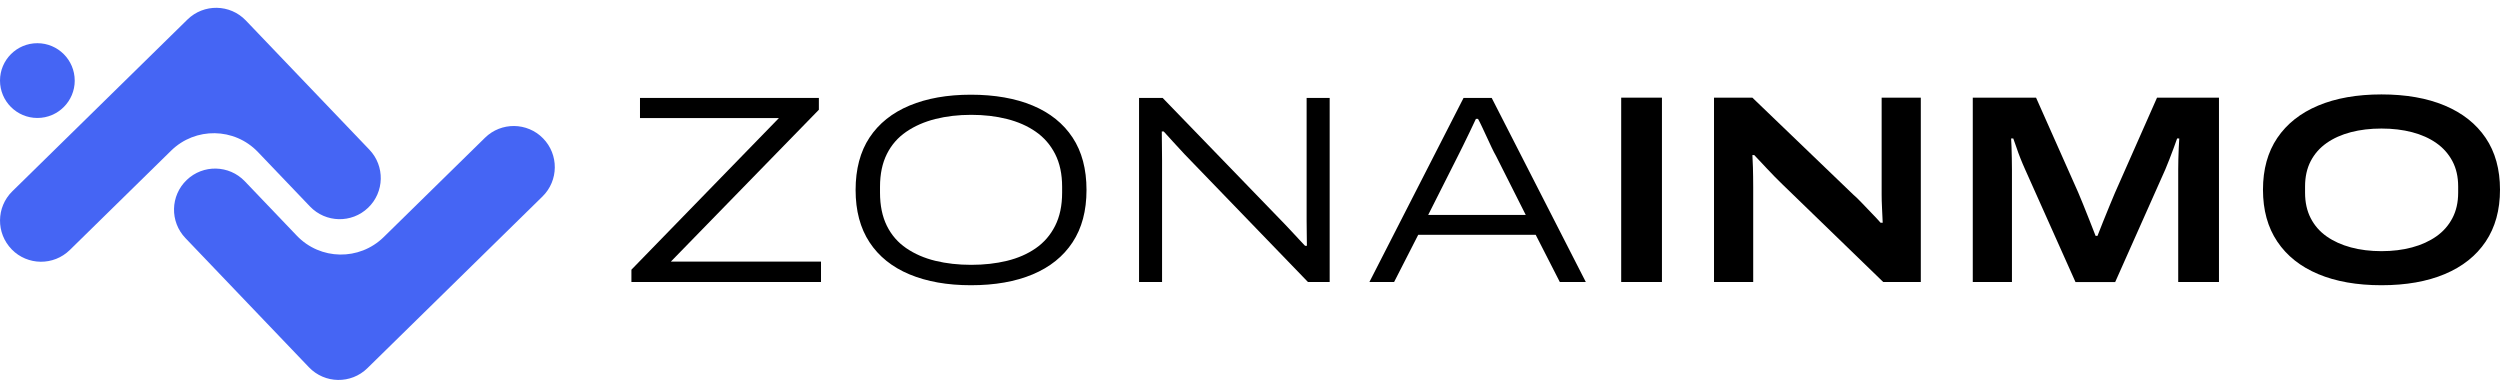
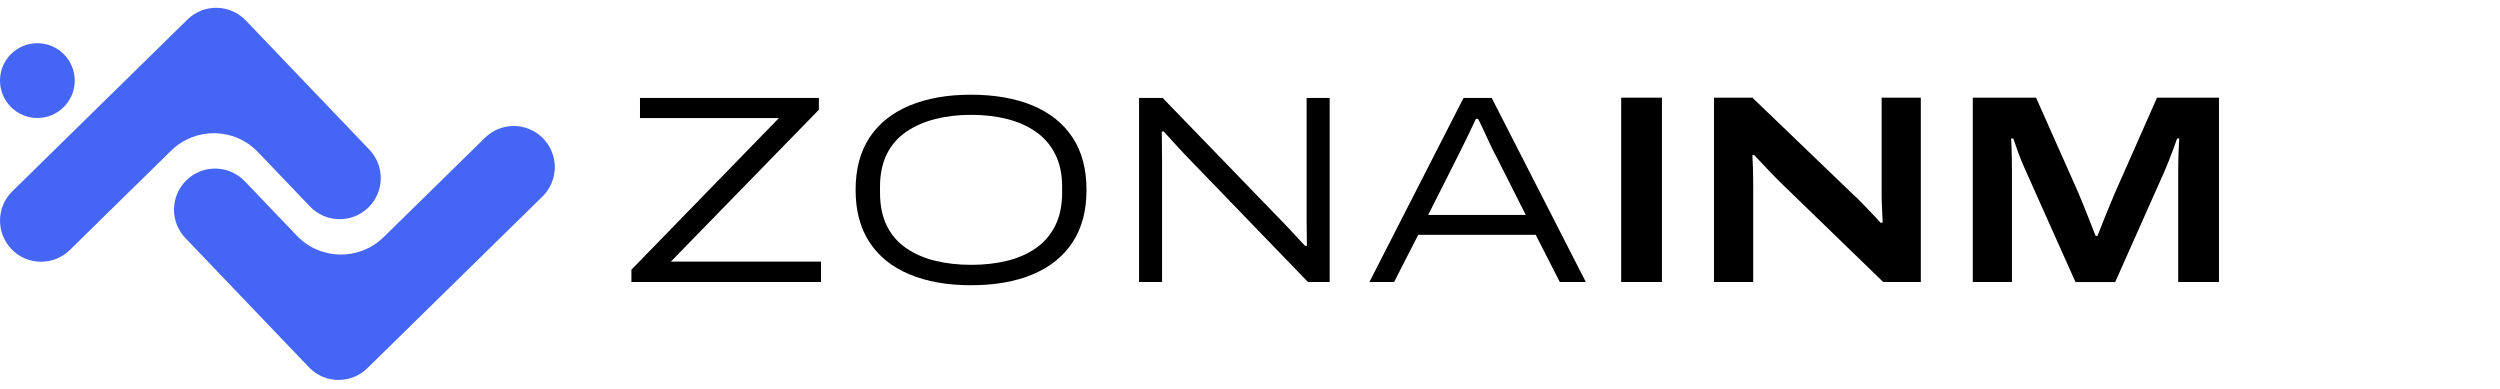
<svg xmlns="http://www.w3.org/2000/svg" width="199" height="31" viewBox="0 0 199 31" fill="none">
  <path d="M50.261 22.449V21.467L62 9.399H50.943V7.796H65.182V8.736L53.398 20.826H65.352V22.449H50.261Z" fill="black" />
  <path d="M77.284 22.704C75.405 22.704 73.776 22.416 72.396 21.839C71.015 21.263 69.954 20.411 69.216 19.287C68.476 18.163 68.106 16.775 68.106 15.121C68.106 13.467 68.476 12.064 69.216 10.946C69.956 9.829 71.015 8.982 72.396 8.403C73.776 7.827 75.405 7.538 77.284 7.538C79.163 7.538 80.831 7.827 82.205 8.403C83.579 8.98 84.636 9.826 85.376 10.946C86.116 12.064 86.486 13.456 86.486 15.121C86.486 16.786 86.116 18.161 85.376 19.287C84.636 20.411 83.579 21.263 82.205 21.839C80.831 22.416 79.192 22.704 77.284 22.704ZM77.306 21.081C78.33 21.081 79.28 20.975 80.155 20.762C81.031 20.549 81.795 20.214 82.451 19.757C83.105 19.303 83.619 18.709 83.989 17.975C84.359 17.241 84.545 16.363 84.545 15.336V14.866C84.545 13.855 84.359 12.986 83.989 12.261C83.619 11.534 83.107 10.944 82.451 10.487C81.797 10.03 81.031 9.693 80.155 9.472C79.28 9.25 78.33 9.141 77.306 9.141C76.282 9.141 75.332 9.252 74.456 9.472C73.581 9.693 72.81 10.03 72.141 10.487C71.472 10.944 70.956 11.534 70.594 12.261C70.231 12.988 70.049 13.855 70.049 14.866V15.336C70.049 16.361 70.231 17.241 70.594 17.975C70.958 18.709 71.474 19.303 72.141 19.757C72.81 20.214 73.581 20.549 74.456 20.762C75.332 20.975 76.282 21.081 77.306 21.081Z" fill="black" />
  <path d="M90.668 22.449V7.795H92.547L102.281 17.855C102.438 18.012 102.611 18.196 102.804 18.411C102.997 18.624 103.187 18.833 103.38 19.03C103.573 19.23 103.739 19.407 103.881 19.564H104.029C104.029 19.323 104.025 19.006 104.018 18.613C104.011 18.221 104.007 17.868 104.007 17.555V7.793H105.842V22.447H104.113L94.293 12.279C93.994 11.966 93.688 11.633 93.376 11.285C93.063 10.937 92.813 10.662 92.629 10.463H92.478C92.478 10.733 92.483 11.09 92.489 11.531C92.496 11.973 92.5 12.385 92.5 12.771V22.447H90.666L90.668 22.449Z" fill="black" />
  <path d="M109.004 22.449L116.498 7.796H118.74L126.232 22.449H124.162L122.241 18.689H112.891L110.97 22.449H109.006H109.004ZM113.68 17.11H121.45L119.082 12.412C118.982 12.241 118.869 12.019 118.74 11.749C118.612 11.478 118.481 11.197 118.346 10.904C118.211 10.611 118.082 10.339 117.963 10.082C117.841 9.824 117.739 9.618 117.652 9.463H117.482C117.34 9.776 117.172 10.128 116.981 10.521C116.788 10.913 116.611 11.279 116.447 11.62C116.283 11.962 116.152 12.226 116.053 12.41L113.684 17.108L113.68 17.11Z" fill="black" />
  <path d="M129.047 22.449V7.773H132.291V22.447H129.047V22.449Z" fill="black" />
  <path d="M136.435 22.449V7.773H139.488L147.514 15.485C147.698 15.642 147.92 15.855 148.177 16.125C148.434 16.396 148.7 16.673 148.976 16.959C149.253 17.243 149.493 17.5 149.692 17.728H149.863C149.85 17.416 149.832 17.034 149.81 16.587C149.787 16.139 149.779 15.771 149.779 15.487V7.775H152.896V22.449H149.907L141.859 14.653C141.476 14.283 141.073 13.873 140.654 13.425C140.233 12.977 139.896 12.618 139.639 12.345H139.491C139.504 12.531 139.519 12.855 139.533 13.316C139.546 13.78 139.555 14.309 139.555 14.908V22.449H136.437H136.435Z" fill="black" />
  <path d="M157.033 22.449V7.773H162.07L165.422 15.314C165.522 15.542 165.653 15.859 165.816 16.265C165.98 16.671 166.151 17.099 166.328 17.547C166.506 17.994 166.665 18.405 166.809 18.775H166.96C167.088 18.447 167.237 18.07 167.407 17.642C167.578 17.214 167.749 16.795 167.919 16.383C168.09 15.97 168.232 15.629 168.347 15.358L171.699 7.775H176.63V22.449H173.386V13.478C173.386 13.236 173.388 12.966 173.397 12.667C173.403 12.367 173.414 12.072 173.428 11.78C173.441 11.487 173.457 11.234 173.47 11.021H173.299C173.228 11.234 173.135 11.491 173.022 11.791C172.909 12.09 172.794 12.389 172.681 12.689C172.566 12.988 172.459 13.252 172.362 13.48L168.369 22.451H165.209L161.197 13.48C161.068 13.197 160.944 12.899 160.822 12.593C160.7 12.287 160.594 11.995 160.503 11.718C160.41 11.44 160.328 11.21 160.257 11.024H160.086C160.1 11.194 160.111 11.418 160.117 11.695C160.124 11.973 160.131 12.265 160.14 12.571C160.146 12.877 160.151 13.181 160.151 13.478V22.449H157.033Z" fill="black" />
-   <path d="M189.565 22.704C187.615 22.704 185.936 22.409 184.529 21.817C183.12 21.227 182.034 20.365 181.274 19.232C180.512 18.099 180.133 16.722 180.133 15.099C180.133 13.476 180.514 12.101 181.274 10.977C182.036 9.853 183.12 8.995 184.529 8.403C185.938 7.813 187.618 7.516 189.565 7.516C191.513 7.516 193.195 7.811 194.604 8.403C196.013 8.995 197.097 9.853 197.859 10.977C198.619 12.101 199 13.476 199 15.099C199 16.722 198.619 18.099 197.859 19.232C197.097 20.365 196.013 21.225 194.604 21.817C193.195 22.409 191.515 22.704 189.565 22.704ZM189.565 19.992C190.447 19.992 191.258 19.893 191.998 19.693C192.738 19.494 193.383 19.201 193.93 18.817C194.478 18.434 194.905 17.948 195.211 17.365C195.517 16.782 195.67 16.106 195.67 15.336V14.844C195.67 14.075 195.517 13.403 195.211 12.826C194.905 12.25 194.478 11.769 193.93 11.385C193.383 11.002 192.738 10.714 191.998 10.521C191.258 10.328 190.447 10.232 189.565 10.232C188.683 10.232 187.872 10.328 187.132 10.521C186.392 10.714 185.747 11.002 185.2 11.385C184.653 11.769 184.23 12.25 183.931 12.826C183.631 13.403 183.483 14.077 183.483 14.844V15.336C183.483 16.106 183.631 16.782 183.931 17.365C184.23 17.948 184.653 18.434 185.2 18.817C185.747 19.201 186.392 19.494 187.132 19.693C187.872 19.893 188.683 19.992 189.565 19.992Z" fill="black" />
  <path d="M43.228 11.013C44.491 12.303 44.471 14.376 43.182 15.64L29.242 29.309C27.941 30.584 25.85 30.551 24.591 29.234L14.76 18.952C13.51 17.646 13.556 15.576 14.862 14.327C16.167 13.077 18.236 13.123 19.486 14.429L23.627 18.762C25.497 20.72 28.606 20.768 30.541 18.873L38.604 10.966C39.893 9.7 41.965 9.722 43.228 11.013Z" fill="#4565F4" />
  <path d="M0.936 19.853C-0.327 18.562 -0.308 16.489 0.982 15.226L14.919 1.557C16.22 0.282 18.312 0.315 19.57 1.632L29.402 11.913C30.651 13.219 30.605 15.29 29.3 16.538C27.995 17.789 25.925 17.742 24.675 16.436L20.534 12.104C18.664 10.146 15.555 10.097 13.621 11.993L5.558 19.899C4.268 21.165 2.196 21.143 0.933 19.853" fill="#4565F4" />
  <path d="M5.949 6.414C5.949 8.057 4.618 9.39 2.976 9.39C1.334 9.39 0 8.057 0 6.414C0 4.771 1.332 3.439 2.974 3.439C4.615 3.439 5.947 4.771 5.947 6.414" fill="#4565F4" />
</svg>